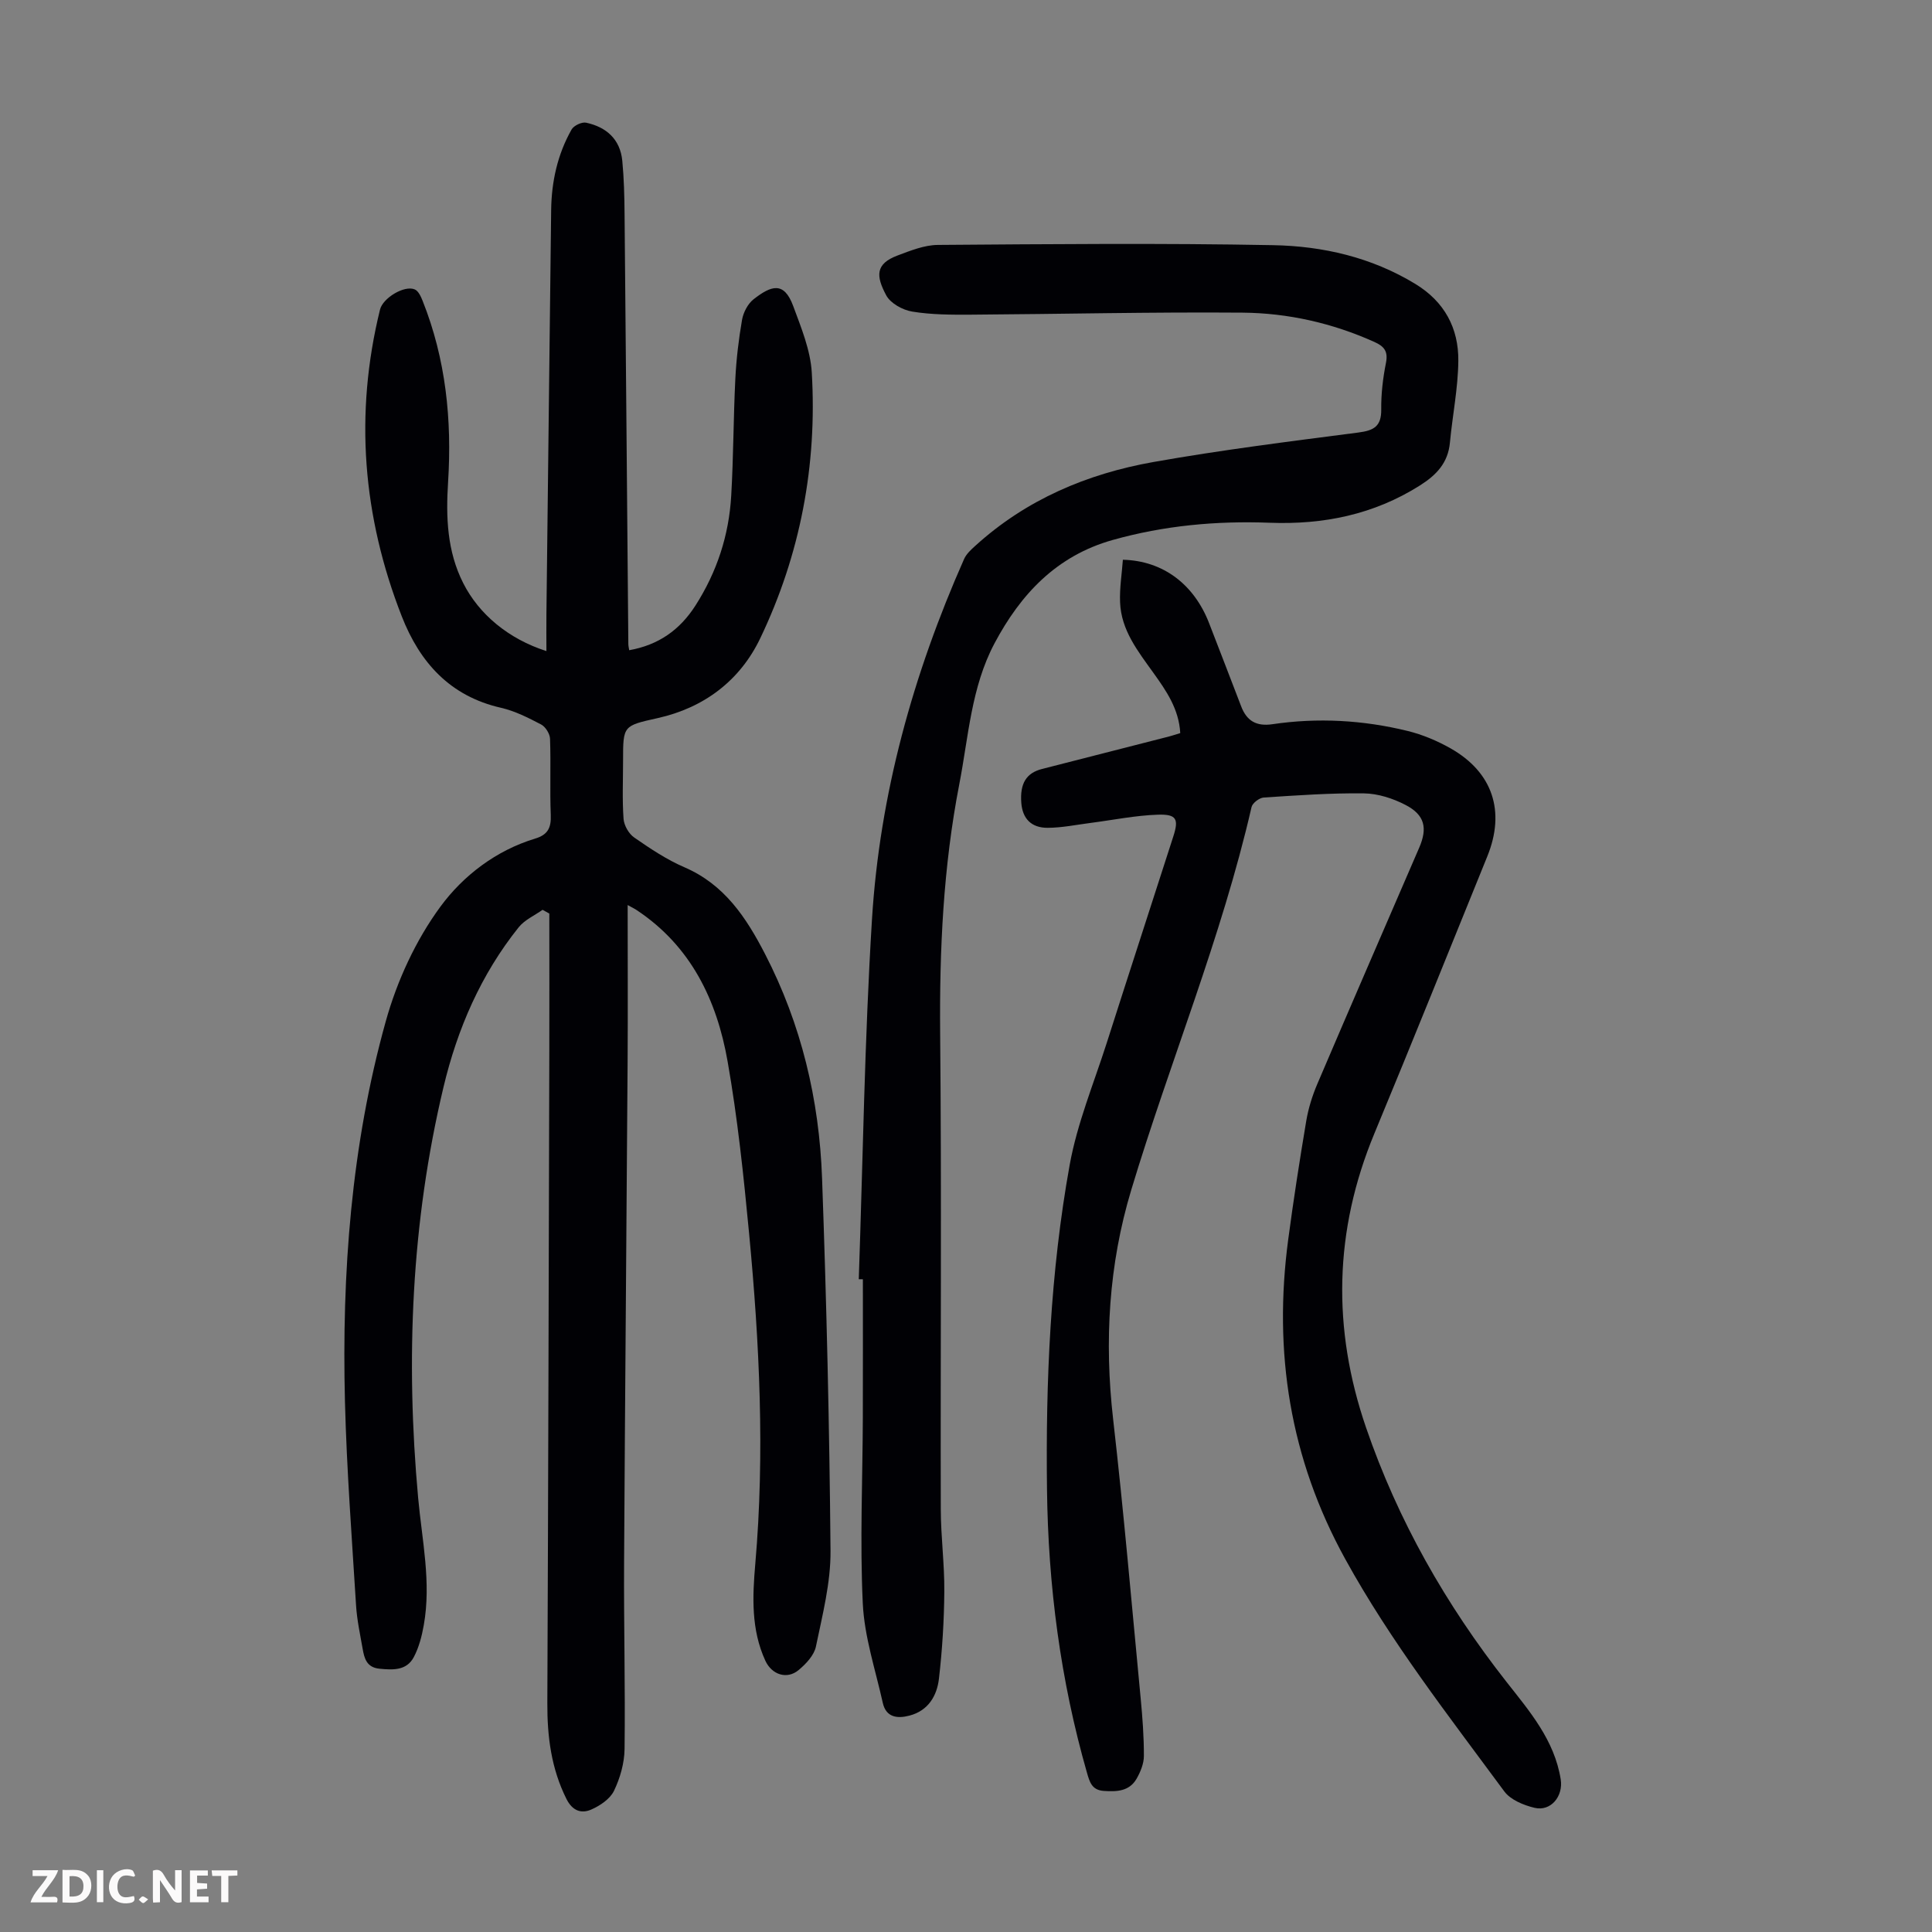
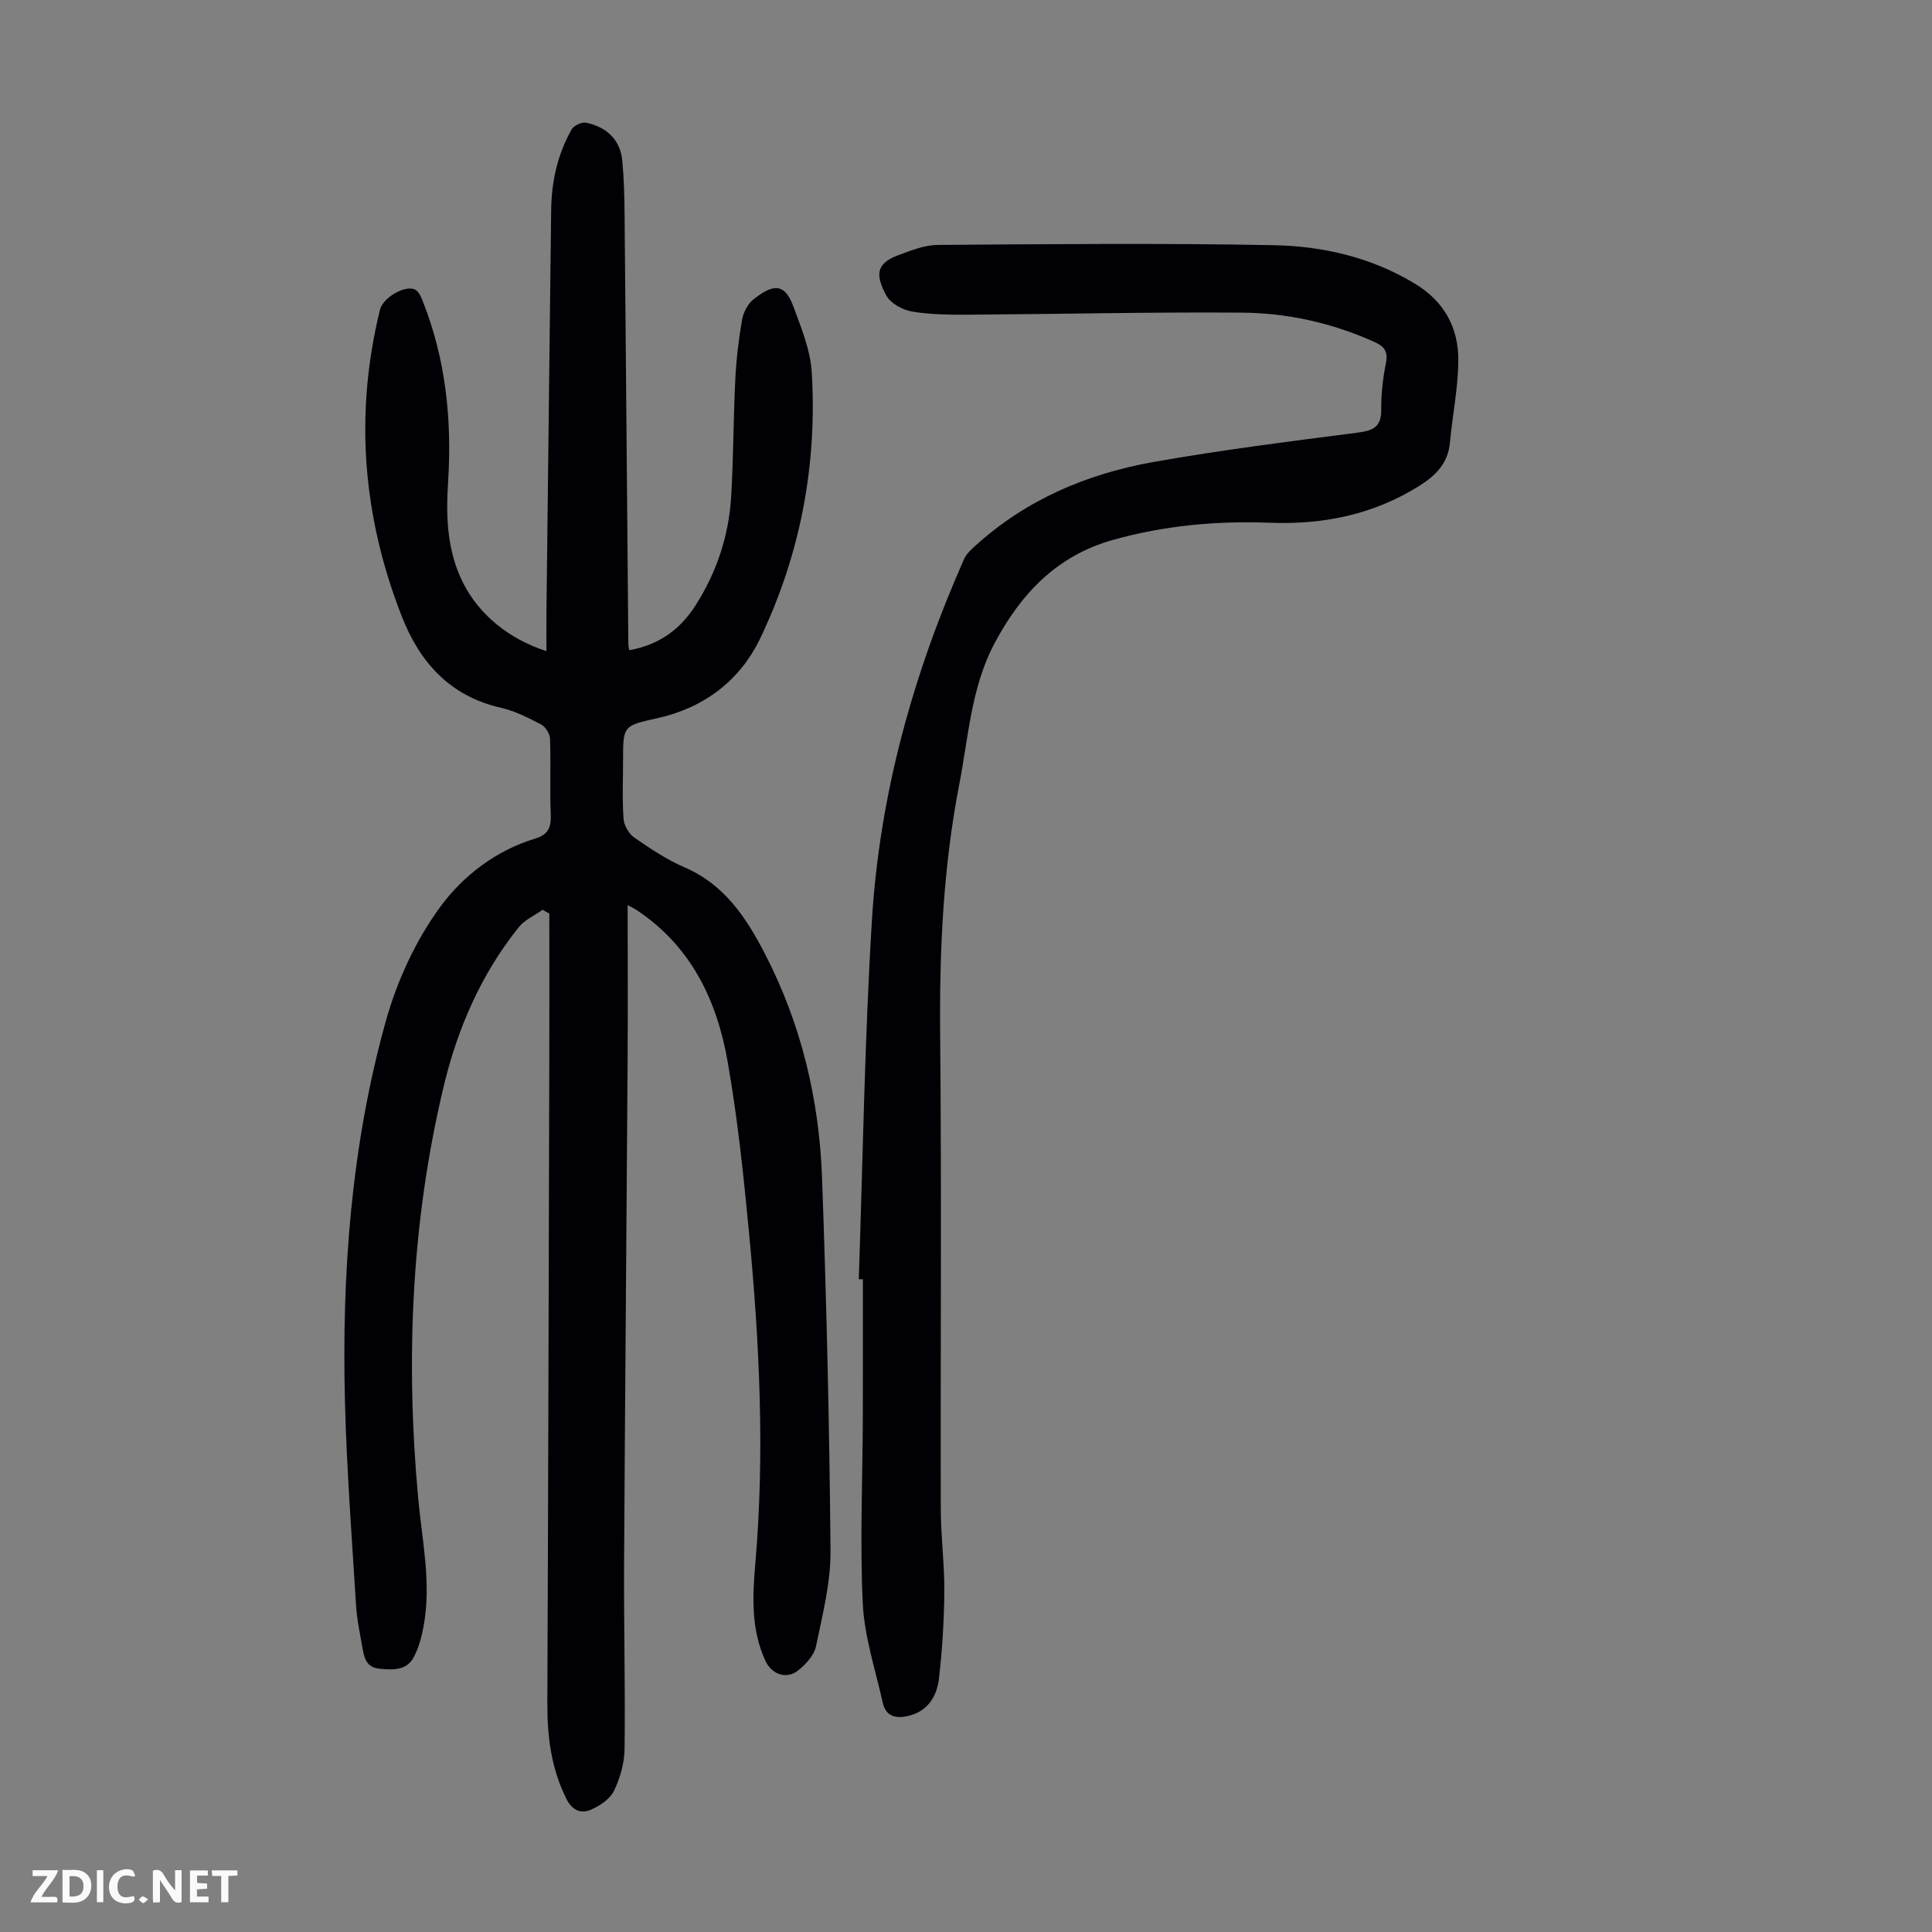
<svg xmlns="http://www.w3.org/2000/svg" enable-background="new 0 0 400 400" viewBox="0 0 400 400">
  <rect x="0" y="0" width="400" height="400" fill="#808080" stroke="none" />
  <g fill="#fbfafa">
    <path d="m37.59 393.81c-.92.31-1.52.05-2-.78-.7-1.2-1.52-2.34-2.47-3.78v4.59c-.55.03-.95.05-1.41.07-.03-.37-.06-.64-.06-.91 0-1.91 0-3.81 0-5.7 1.13-.41 1.77-.03 2.29.91.62 1.11 1.38 2.14 2.31 3.19v-4.2h1.35v6.61z" />
    <path d="m12.94 393.88v-6.75c1.9.19 3.93-.54 5.37 1.29.8 1.01.78 2.88.03 3.97-1.37 1.97-3.4 1.51-5.4 1.49m1.45-1.22c2.04.12 2.92-.58 2.89-2.21-.03-1.51-.98-2.19-2.89-2z" />
    <path d="m11.81 393.87h-5.49c.68-2.18 2.47-3.48 3.51-5.45h-3.08v-1.21h5.29c-.71 2.13-2.44 3.48-3.47 5.51.86 0 1.63.04 2.39-.01.79-.05 1.14.21.85 1.16" />
    <path d="m39.33 393.86v-6.61h3.7v1.07h-2.22v1.52c.68.04 1.34.09 2.07.13v1.07c-.72.05-1.38.09-2.1.14v1.48h2.4v1.19h-3.85z" />
    <path d="m27.71 388.56c-1.15-.3-2.46-.61-3.1.64-.37.73-.41 1.93-.06 2.67.63 1.35 1.99.93 3.17.68.35.94-.01 1.32-.93 1.46-1.62.25-3.05-.27-3.76-1.48-.73-1.24-.6-3.03.31-4.17.88-1.11 2.71-1.7 4-1.16.32.13.44.74.65 1.12-.1.08-.19.16-.28.24" />
    <path d="m49.15 387.24v1.07c-.59.02-1.17.05-1.87.08v5.44h-1.48v-5.44h-1.85c-.05-.4-.08-.73-.13-1.15z" />
    <path d="m20.06 387.21h1.33v6.62h-1.33z" />
    <path d="m30.68 393.25c-.49.38-.8.79-1.05.76-.32-.05-.6-.45-.9-.7.26-.24.51-.64.8-.67.29-.04.62.3 1.15.61" />
  </g>
  <path d="m129.95 187.38c0 11.21.06 21.8-.01 32.4-.22 34.58-.54 69.16-.73 103.75-.07 12.86.26 25.73.1 38.59-.04 2.92-.92 6.01-2.19 8.65-.81 1.68-2.87 3.07-4.69 3.87-2.08.92-3.92.27-5.15-2.18-3.15-6.29-3.99-12.92-3.96-19.84.19-44.99.29-89.98.41-134.97.03-9.5 0-19.01 0-28.51-.47-.26-.93-.52-1.4-.77-1.66 1.18-3.7 2.07-4.93 3.6-7.83 9.77-12.71 21.05-15.58 33.11-6.68 28.01-7.85 56.44-5.25 85.02.8 8.79 2.75 17.5 1.17 26.36-.4 2.27-1 4.61-2.07 6.63-1.48 2.8-4.29 2.68-7.1 2.4-2.65-.26-3.14-2.12-3.49-4.13-.52-2.97-1.17-5.95-1.36-8.95-.87-14.05-1.94-28.11-2.3-42.18-.67-26.61 1.28-53.07 8.45-78.78 2.33-8.37 6.21-16.8 11.33-23.76 4.69-6.38 11.5-11.62 19.6-14.07 2.65-.8 3.33-2.26 3.23-4.89-.21-5.25.04-10.52-.15-15.78-.04-1.03-.93-2.47-1.84-2.95-2.66-1.39-5.43-2.8-8.32-3.46-10.55-2.4-16.8-9.38-20.54-18.94-8.09-20.68-9.83-41.86-4.5-63.51.59-2.4 5.04-5.09 7.19-4.17.75.32 1.27 1.46 1.62 2.34 4.82 12.08 6.1 24.69 5.28 37.56-.46 7.23-.22 14.3 3.15 20.94 3.25 6.41 9.34 11.52 17.21 14.04 0-2.69-.03-5.19 0-7.68.32-27.86.66-55.73.98-83.59.07-5.91 1.31-11.56 4.23-16.72.46-.81 2.11-1.6 3-1.41 4.2.9 7.07 3.43 7.5 7.9.35 3.66.44 7.36.47 11.05.28 29.65.52 59.31.78 88.96 0 .42.11.83.18 1.31 6.05-1.08 10.46-4.16 13.73-9.27 4.45-6.97 6.92-14.54 7.39-22.71.47-8.04.45-16.1.85-24.14.2-4.11.69-8.22 1.39-12.28.27-1.53 1.19-3.32 2.39-4.26 3.6-2.81 6.28-3.81 8.2 1.39 1.65 4.47 3.57 9.11 3.85 13.77 1.14 19.19-2.38 37.72-10.68 55.05-4.17 8.7-11.57 14.36-21.24 16.51-7.14 1.59-7.15 1.55-7.15 8.77 0 4.03-.19 8.07.1 12.08.1 1.36 1.08 3.1 2.21 3.87 3.3 2.29 6.71 4.57 10.37 6.15 8.3 3.57 12.8 10.39 16.71 17.96 7.53 14.58 11.23 30.19 11.81 46.44.93 25.71 1.53 51.44 1.75 77.16.05 6.59-1.67 13.25-3.02 19.78-.37 1.82-2.07 3.62-3.6 4.89-2.4 1.99-5.53.96-6.87-1.94-2.98-6.47-2.67-13.32-2.08-20.13 1.98-22.84.87-45.62-1.29-68.37-1.13-11.9-2.38-23.84-4.45-35.6-2.22-12.66-7.59-23.86-18.82-31.31-.3-.22-.71-.41-1.87-1.05z" fill="#010105" />
-   <path d="m244.36 151.78c-.28-5-2.9-8.76-5.55-12.46-3.2-4.47-6.69-8.83-6.91-14.62-.12-2.94.37-5.9.58-8.81 8.34.2 14.76 5.11 17.87 13.18 2.21 5.72 4.43 11.44 6.62 17.17 1.15 3.02 3.15 4.19 6.47 3.7 9.4-1.39 18.77-.86 27.97 1.39 3.1.76 6.17 2.05 8.95 3.63 8.7 4.95 11.35 13.02 7.58 22.32-7.77 19.14-15.47 38.32-23.39 57.4-8.35 20.12-8.77 40.37-1.72 60.9 6.6 19.23 16.51 36.62 29.03 52.58 4.83 6.15 9.98 12.11 11.27 20.25.55 3.49-2.04 6.68-5.42 5.88-2.26-.54-4.97-1.65-6.26-3.4-11.53-15.65-23.5-30.97-32.94-48.12-11.48-20.84-14.9-42.86-11.8-66.14 1.09-8.2 2.36-16.37 3.73-24.53.44-2.61 1.25-5.22 2.29-7.66 6.97-16.34 14.06-32.63 21.1-48.93 1.76-4.08 1.16-6.79-2.84-8.86-2.6-1.35-5.69-2.35-8.58-2.39-6.92-.09-13.85.41-20.77.86-.91.06-2.33 1.14-2.52 1.97-6.22 27.08-16.91 52.74-24.9 79.25-4.68 15.51-5.6 31.34-3.76 47.47 2.2 19.22 3.86 38.51 5.7 57.77.38 3.98.68 7.99.67 11.98 0 1.58-.71 3.3-1.52 4.72-1.5 2.59-4.08 2.7-6.79 2.51-2.49-.17-2.93-1.88-3.48-3.78-5.49-19.16-8.03-38.73-8.27-58.61-.28-22.52.69-45.01 4.69-67.19 1.55-8.61 4.99-16.89 7.68-25.29 4.55-14.26 9.2-28.49 13.78-42.74 1.16-3.59.69-4.63-3.16-4.51-4.65.15-9.27 1.1-13.91 1.7-2.98.38-5.96 1.01-8.95 1.02-3.42.01-5.2-1.94-5.45-5.15-.31-4.01 1.02-6.2 4.28-7.03 8.55-2.19 17.1-4.37 25.65-6.56.97-.23 1.9-.54 2.98-.87z" fill="#010105" />
  <path d="m177.8 264.85c.86-24.82 1.2-49.67 2.73-74.45 1.6-25.99 8.53-50.84 19.07-74.65.47-1.06 1.44-1.95 2.33-2.75 10.5-9.55 23.11-14.9 36.84-17.34 14.07-2.5 28.28-4.27 42.46-6.11 3.2-.41 4.78-1.27 4.74-4.77-.04-3.22.35-6.5.98-9.66.47-2.38-.37-3.41-2.39-4.32-8.7-3.91-17.89-5.99-27.32-6.07-18.78-.15-37.56.3-56.35.42-4.02.02-8.09.01-12.03-.64-1.97-.32-4.48-1.7-5.37-3.35-2.17-4.04-2.26-6.53 2.33-8.26 2.69-1.01 5.56-2.17 8.35-2.19 23.14-.17 46.29-.39 69.42.05 10.31.19 20.38 2.51 29.45 8.03 6.04 3.68 8.95 9.16 8.89 15.9-.05 5.66-1.21 11.3-1.74 16.96-.4 4.2-2.8 6.71-6.23 8.87-9.54 6.03-19.97 8.13-31.07 7.71-11.02-.42-21.86.57-32.53 3.57-11.62 3.27-19.05 11.21-24.47 21.42-4.82 9.09-5.37 19.3-7.28 29.15-3.32 17.09-4.12 34.34-3.96 51.73.31 32.79.05 65.58.13 98.37.01 5.69.78 11.38.73 17.06-.05 6.01-.42 12.05-1.11 18.02-.41 3.55-2.22 6.64-6.11 7.65-2.51.66-4.85.38-5.52-2.65-1.52-6.84-3.81-13.66-4.14-20.58-.61-12.83-.03-25.72.01-38.59.03-9.51.01-19.02.01-28.52-.29 0-.57-.01-.85-.01z" fill="#010105" />
</svg>